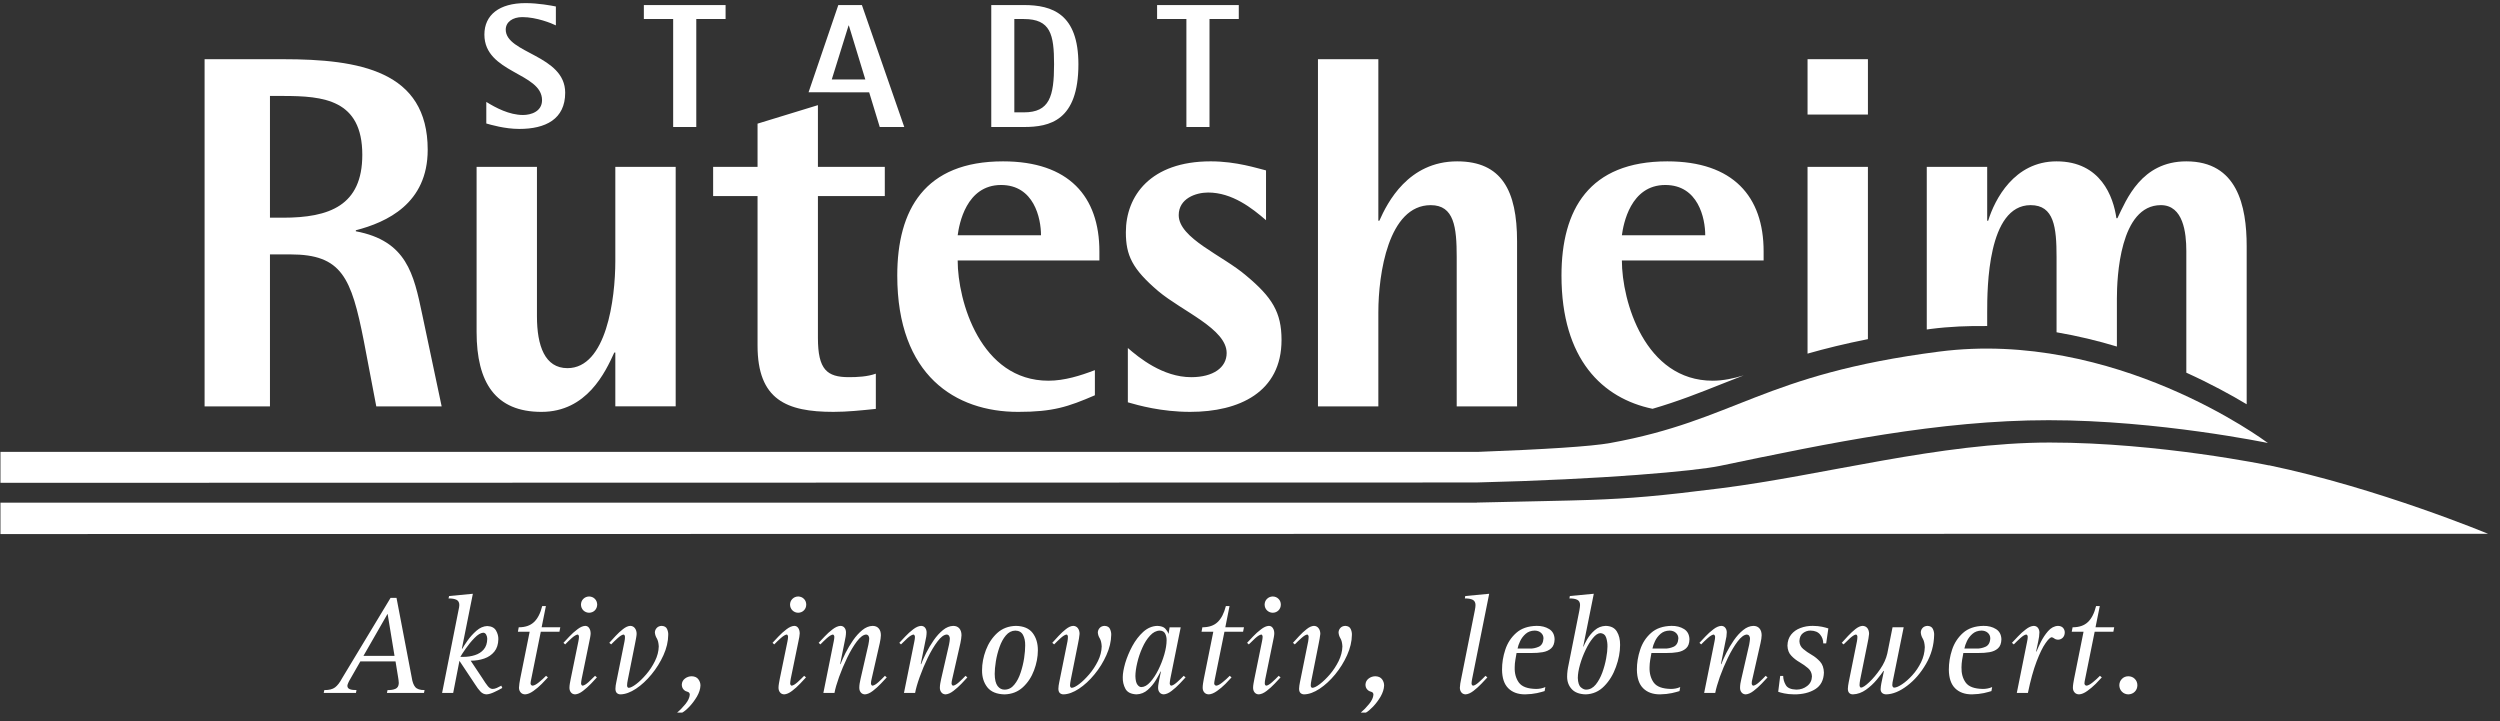
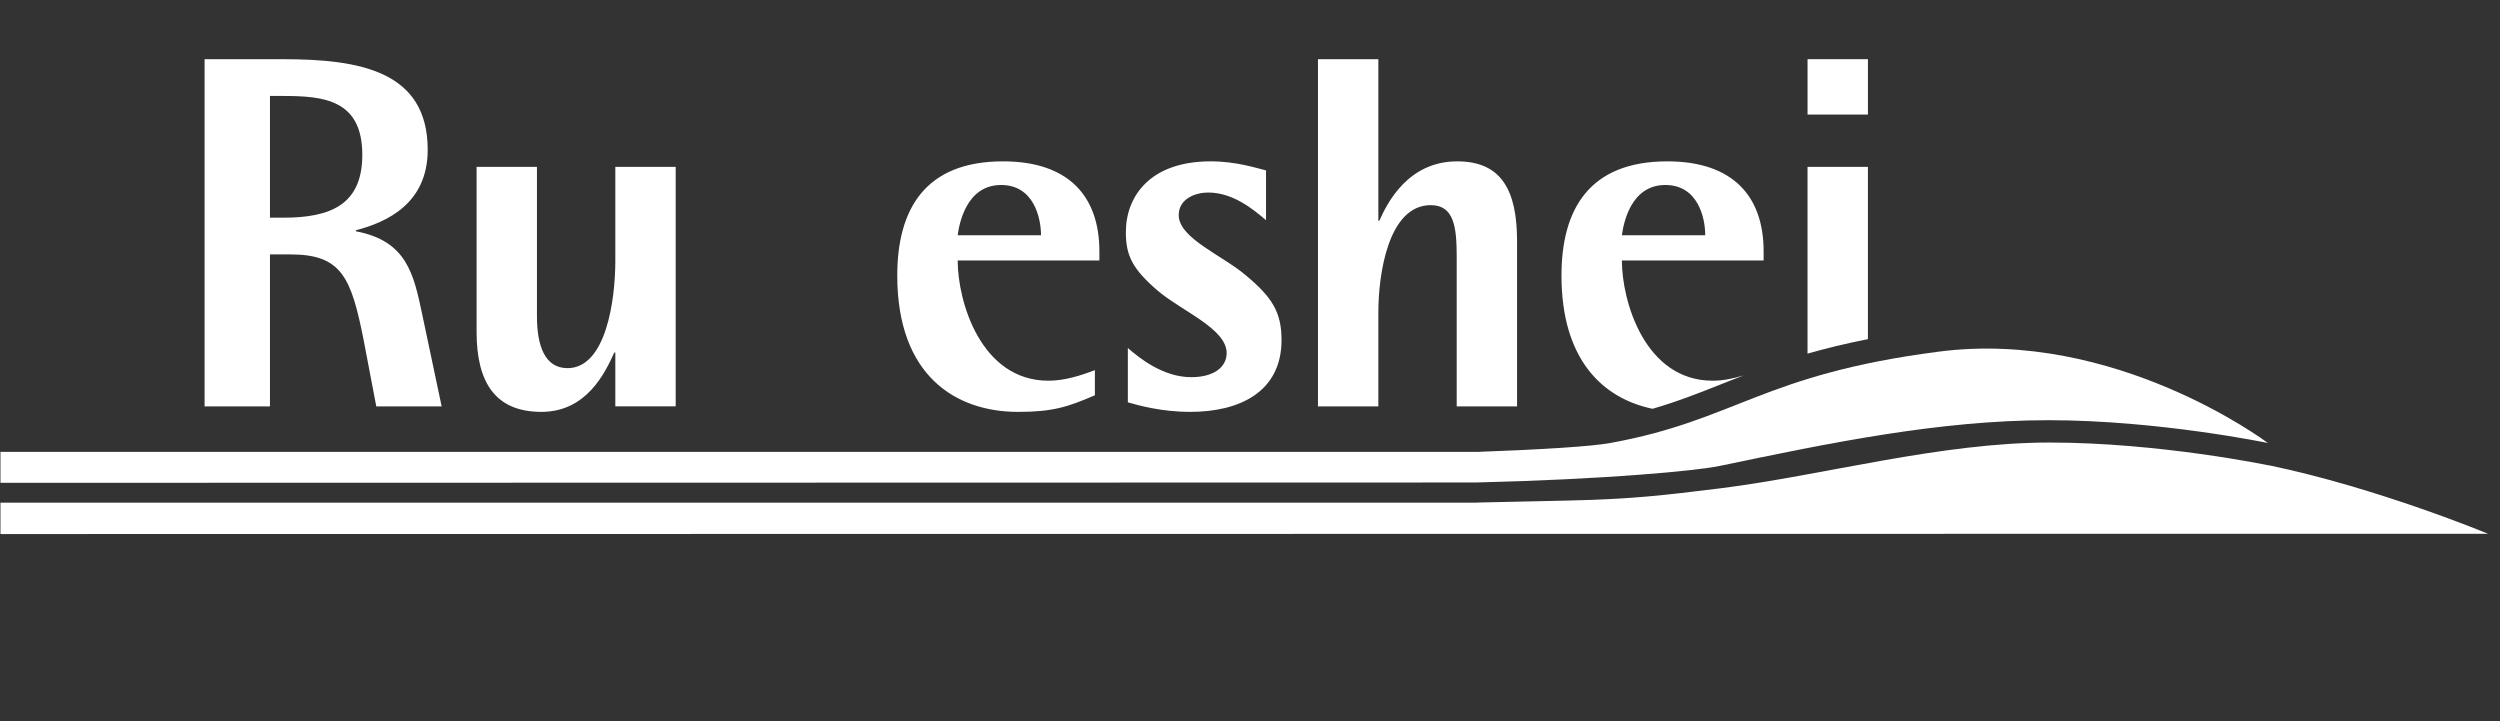
<svg xmlns="http://www.w3.org/2000/svg" width="201" height="58" viewBox="0 0 201 58">
  <rect x="0" y="0" width="201" height="58" fill="#333333" stroke="none" />
  <g fill="#ffffff" transform="translate(.037 .25)">
    <path d="M127.843 42.673 0 42.687 0 40.163 118.709 40.163 118.709 40.156C122.925 40.055 125.589 40.02 127.825 39.943 131.059 39.828 133.42 39.627 138.32 39.006 146.616 37.958 155.947 35.33 164.762 35.33 173.576 35.33 182.392 37.17 182.392 37.17 182.392 37.17 182.372 37.155 182.371 37.155 191.184 38.991 200 42.666 200 42.666L127.843 42.673ZM21.668 17.253 22.712 17.253C26.445 17.253 29.092 16.282 29.092 12.198 29.092 7.748 25.964 7.465 22.712 7.465L21.668 7.465 21.668 17.253ZM16.412 4.51 22.712 4.51C28.852 4.51 34.35 5.442 34.35 11.791 34.35 16.122 31.061 17.617 28.572 18.264L28.572 18.345C32.664 19.113 33.226 21.783 33.907 25.017L35.472 32.422 30.216 32.422 29.214 27.163C28.208 22.065 27.447 20.204 23.314 20.204L21.668 20.204 21.668 32.422 16.412 32.422 16.412 4.51ZM49.435 28.092 49.353 28.092C48.634 29.671 47.149 32.865 43.496 32.865 39.805 32.865 38.281 30.52 38.281 26.437L38.281 13.166 43.134 13.166 43.134 25.18C43.134 27.568 43.777 29.349 45.586 29.349 48.711 29.349 49.435 23.807 49.435 20.732L49.435 13.166 54.288 13.166 54.288 32.421 49.435 32.421 49.435 28.092ZM83.66 18.668C83.66 17.294 83.096 14.623 80.448 14.623 77.641 14.623 77.077 17.779 76.96 18.668L83.66 18.668ZM87.992 31.53C85.826 32.463 84.625 32.865 81.814 32.865 76.799 32.865 72.103 29.954 72.103 21.906 72.103 16.606 74.311 12.723 80.607 12.723 85.905 12.723 88.354 15.552 88.354 19.961L88.354 20.692 76.96 20.692C76.96 23.968 78.805 30.359 84.26 30.359 85.546 30.359 86.828 29.954 87.992 29.508L87.992 31.53ZM101.751 17.455C100.63 16.483 99.026 15.229 97.099 15.229 96.096 15.229 94.732 15.714 94.732 17.047 94.732 18.911 98.265 20.284 100.15 21.905 102.237 23.644 102.998 24.855 102.998 27.082 102.998 31.287 99.588 32.864 95.657 32.864 93.328 32.864 91.484 32.338 90.642 32.097L90.642 27.73C91.523 28.497 93.449 30.075 95.737 30.075 97.5 30.075 98.586 29.306 98.586 28.133 98.586 26.189 95.013 24.777 93.088 23.158 90.999 21.378 90.482 20.284 90.482 18.424 90.482 15.512 92.448 12.722 97.303 12.722 99.385 12.722 101.073 13.291 101.751 13.45L101.751 17.455ZM105.927 4.51 110.782 4.51 110.782 17.497 110.863 17.497C111.505 16.041 113.189 12.723 117.12 12.723 120.694 12.723 121.935 15.067 121.935 19.155L121.935 32.422 117.082 32.422 117.082 20.406C117.082 18.022 116.879 16.244 114.995 16.244 111.584 16.244 110.782 21.783 110.782 24.856L110.782 32.422 105.927 32.422 105.927 4.51ZM133.852 14.623C136.502 14.623 137.064 17.294 137.064 18.668L130.362 18.668C130.482 17.779 131.045 14.623 133.852 14.623M140.155 29.931C139.347 30.176 138.505 30.359 137.666 30.359 132.208 30.359 130.362 23.968 130.362 20.692L141.758 20.692 141.758 19.961C141.758 15.552 139.311 12.723 134.015 12.723 127.715 12.723 125.506 16.606 125.506 21.906 125.506 28.65 128.808 31.778 132.827 32.617 134.879 32.019 136.622 31.328 138.424 30.61 138.984 30.387 139.563 30.162 140.155 29.931M150.143 13.166 145.289 13.166 145.289 28.182C146.721 27.772 148.32 27.379 150.143 27.017L150.143 13.166Z" />
    <polygon points="145.29 8.96 150.144 8.96 150.144 4.509 145.29 4.509" />
-     <path d="M159.733 25.963 159.733 24.856C159.733 22.877 159.771 16.243 163.224 16.243 165.111 16.243 165.31 18.022 165.31 20.407L165.31 26.465C167.01 26.758 168.638 27.15 170.161 27.612L170.161 23.765C170.161 22.026 170.404 16.243 173.696 16.243 175.501 16.243 175.743 18.467 175.743 19.925L175.743 29.713C177.701 30.604 179.351 31.504 180.596 32.253L180.596 19.557C180.596 16.283 179.834 12.723 175.743 12.723 172.13 12.723 170.927 15.797 170.203 17.294L170.122 17.294C169.884 15.595 168.878 12.723 165.31 12.723 161.9 12.723 160.335 15.797 159.812 17.497L159.733 17.497 159.733 13.166 154.875 13.166 154.875 26.242C154.979 26.231 155.071 26.213 155.171 26.2 156.725 26 158.241 25.945 159.733 25.963M71.101 15.513 71.101 13.166 65.724 13.166 65.724 8.204 60.87 9.691 60.87 13.166 57.299 13.166 57.299 15.513 60.87 15.513 60.87 27.53C60.87 31.896 63.197 32.864 66.971 32.864 68.092 32.864 69.216 32.744 70.38 32.625L70.38 29.793C69.698 30.037 68.895 30.074 68.214 30.074 66.449 30.074 65.724 29.469 65.724 26.917L65.724 15.513 71.101 15.513ZM95.349 1.28 92.993 1.28 92.993.156 99.561.156 99.561 1.28 97.207 1.28 97.207 9.961 95.349 9.961 95.349 1.28ZM81.515 8.783 82.284 8.783C84.341 8.783 84.71 7.517 84.71 4.917 84.71 2.514 84.426 1.28 82.284 1.28L81.515 1.28 81.515 8.783ZM79.661.156 82.284.156C84.566.156 86.667.868 86.667 4.917 86.667 9.462 84.355 9.961 82.284 9.961L79.661 9.961 79.661.156ZM66.838 6.137 69.534 6.137 68.213 1.804 68.186 1.804 66.838 6.137ZM64.971 7.168 67.363.156 69.26.156 72.666 9.961 70.694 9.961 69.845 7.176 64.971 7.168ZM54.085 1.28 51.729 1.28 51.729.156 58.3.156 58.3 1.28 55.944 1.28 55.944 9.961 54.085 9.961 54.085 1.28ZM44.655 1.791C44.314 1.62 43.091 1.125 41.959 1.125 41.176 1.125 40.624 1.523 40.624 2.131 40.624 4.05 45.404 4.164 45.404 7.206 45.404 9.337 43.818 10.116 41.716 10.116 40.542 10.116 39.419 9.778 39.062 9.679L39.062 7.944C39.818 8.414 40.911 8.995 42.014 8.995 42.64 8.995 43.543 8.727 43.543 7.802 43.543 5.587 38.908 5.628 38.908 2.531 38.908.954 40.102 7.41418441e-16 42.214 7.41418441e-16 43.247 7.41418441e-16 44.287.199 44.655.271L44.655 1.791ZM31.113 49.119 31.13 49.119 31.682 52.48 29.186 52.48 31.113 49.119ZM25.991 55.461 28.581 55.461 28.625 55.232C28.397 55.236 28.216 55.212 28.087 55.16 27.959 55.108 27.895 55.021 27.892 54.888 27.895 54.833 27.912 54.757 27.959 54.66 27.997 54.563 28.057 54.452 28.134 54.327L28.936 52.925 31.763 52.925 31.969 54.187C31.981 54.267 31.992 54.35 32.006 54.43 32.018 54.511 32.026 54.588 32.026 54.671 32.018 54.906 31.927 55.059 31.754 55.133 31.582 55.206 31.368 55.238 31.121 55.232L31.073 55.461 34.052 55.461 34.098 55.232C33.737 55.236 33.491 55.153 33.35 54.99 33.215 54.831 33.118 54.576 33.069 54.234L31.843 47.821 31.363 47.821 27.468 54.279C27.289 54.619 27.099 54.865 26.903 55.015 26.708 55.164 26.419 55.237 26.037 55.232L25.991 55.461ZM36.975 52.562C37.052 52.42 37.199 52.199 37.41 51.895 37.623 51.591 37.856 51.303 38.115 51.04 38.368 50.776 38.603 50.636 38.816 50.619 38.927 50.625 39.005 50.682 39.057 50.786 39.111 50.887 39.138 50.997 39.138 51.115 39.131 51.473 39.037 51.754 38.853 51.968 38.671 52.182 38.433 52.332 38.143 52.423 37.854 52.517 37.548 52.562 37.226 52.562L36.975 52.562ZM35.508 55.461 36.399 55.461 36.902 52.881 38.154 54.764C38.307 55.008 38.453 55.205 38.591 55.349 38.728 55.496 38.893 55.572 39.08 55.577 39.255 55.568 39.459 55.509 39.693 55.399 39.928 55.291 40.146 55.178 40.348 55.061L40.269 54.878C40.14 54.95 40.016 55.01 39.902 55.061 39.79 55.112 39.679 55.14 39.573 55.14 39.439 55.141 39.314 55.07 39.191 54.925 39.071 54.782 38.922 54.562 38.737 54.267L37.807 52.871C38.197 52.871 38.557 52.814 38.893 52.697 39.23 52.582 39.501 52.395 39.708 52.141 39.915 51.889 40.023 51.551 40.03 51.137 40.035 50.907 39.975 50.677 39.845 50.449 39.716 50.221 39.481 50.1 39.138 50.083 38.834 50.096 38.541 50.221 38.268 50.462 37.993 50.704 37.755 50.968 37.555 51.251 37.354 51.54 37.208 51.761 37.125 51.917L37.099 51.895 37.981 47.489 36.07 47.671 36.024 47.866C36.295 47.861 36.506 47.897 36.659 47.97 36.813 48.046 36.891 48.186 36.893 48.392 36.893 48.446 36.887 48.506 36.874 48.58 36.863 48.649 36.848 48.734 36.823 48.833L35.508 55.461ZM43.865 54.085C43.694 54.259 43.507 54.433 43.297 54.602 43.089 54.774 42.919 54.864 42.789 54.877 42.737 54.873 42.693 54.854 42.662 54.816 42.634 54.776 42.618 54.737 42.618 54.692 42.621 54.643 42.624 54.588 42.637 54.524 42.652 54.46 42.662 54.397 42.676 54.336L43.443 50.539 44.943 50.539 45.01 50.184 43.51 50.184 43.853 48.478 43.556 48.478C43.414 49.054 43.193 49.484 42.896 49.764 42.598 50.047 42.19 50.184 41.669 50.184L41.602 50.539 42.548 50.539 41.784 54.336C41.761 54.46 41.736 54.582 41.722 54.704 41.703 54.832 41.693 54.942 41.689 55.048 41.693 55.197 41.736 55.32 41.823 55.419 41.906 55.52 42.027 55.572 42.183 55.577 42.386 55.568 42.608 55.475 42.847 55.305 43.087 55.137 43.31 54.945 43.519 54.735 43.732 54.521 43.893 54.349 44.015 54.212L43.865 54.085ZM47.325 49.015C47.512 49.01 47.668 48.947 47.789 48.825 47.91 48.703 47.971 48.548 47.978 48.36 47.971 48.17 47.91 48.017 47.789 47.897 47.668 47.774 47.512 47.713 47.325 47.706 47.143 47.713 46.992 47.774 46.865 47.897 46.742 48.017 46.679 48.17 46.672 48.36 46.679 48.548 46.742 48.703 46.865 48.825 46.992 48.947 47.143 49.01 47.325 49.015ZM47.805 54.085C47.645 54.249 47.47 54.419 47.279 54.594 47.082 54.769 46.927 54.862 46.808 54.877 46.769 54.873 46.739 54.854 46.715 54.815 46.694 54.775 46.681 54.737 46.681 54.691 46.681 54.643 46.688 54.588 46.697 54.524 46.707 54.461 46.715 54.396 46.728 54.336L47.349 51.309C47.371 51.2 47.394 51.087 47.417 50.967 47.439 50.846 47.448 50.751 47.45 50.677 47.448 50.505 47.411 50.365 47.334 50.25 47.264 50.134 47.154 50.073 47.015 50.07 46.82 50.079 46.61 50.173 46.383 50.35 46.153 50.521 45.94 50.713 45.737 50.929 45.539 51.14 45.377 51.311 45.264 51.434L45.403 51.561C45.559 51.398 45.735 51.227 45.931 51.051 46.126 50.879 46.286 50.781 46.411 50.766 46.439 50.773 46.465 50.793 46.484 50.83 46.501 50.868 46.511 50.908 46.512 50.953 46.512 51.002 46.509 51.056 46.499 51.121 46.49 51.185 46.477 51.248 46.467 51.309L45.848 54.336C45.824 54.461 45.802 54.583 45.779 54.704 45.758 54.832 45.747 54.942 45.746 55.049 45.747 55.197 45.786 55.319 45.866 55.419 45.949 55.52 46.058 55.572 46.202 55.577 46.398 55.565 46.61 55.473 46.835 55.298 47.064 55.123 47.279 54.931 47.48 54.719 47.68 54.506 47.84 54.336 47.953 54.211L47.805 54.085ZM51.01 51.549C51.036 51.412 51.067 51.259 51.098 51.091 51.129 50.922 51.147 50.797 51.148 50.713 51.147 50.528 51.101 50.378 51.01 50.258 50.921 50.138 50.796 50.073 50.632 50.07 50.454 50.079 50.264 50.166 50.056 50.328 49.847 50.49 49.647 50.677 49.454 50.884 49.259 51.099 49.093 51.28 48.95 51.433L49.1 51.56C49.259 51.397 49.434 51.227 49.629 51.051 49.822 50.879 49.976 50.782 50.093 50.767 50.129 50.772 50.157 50.793 50.18 50.829 50.2 50.869 50.21 50.909 50.21 50.952 50.21 51.001 50.208 51.056 50.203 51.121 50.196 51.185 50.189 51.248 50.175 51.309L49.512 54.603C49.495 54.695 49.478 54.783 49.463 54.874 49.451 54.964 49.444 55.048 49.444 55.13 49.445 55.289 49.487 55.403 49.563 55.472 49.64 55.542 49.739 55.577 49.856 55.577 50.244 55.567 50.657 55.414 51.098 55.123 51.537 54.832 51.953 54.446 52.344 53.971 52.737 53.496 53.055 52.98 53.307 52.424 53.556 51.869 53.684 51.327 53.689 50.793 53.697 50.635 53.664 50.48 53.596 50.324 53.527 50.166 53.384 50.082 53.163 50.07 52.997 50.075 52.864 50.13 52.766 50.235 52.667 50.342 52.616 50.466 52.615 50.606 52.63 50.772 52.682 50.931 52.772 51.076 52.859 51.227 52.913 51.44 52.927 51.722 52.917 52.114 52.817 52.508 52.622 52.9 52.43 53.289 52.197 53.645 51.918 53.97 51.643 54.292 51.375 54.552 51.117 54.748 50.858 54.943 50.657 55.045 50.519 55.051 50.475 55.048 50.437 55.031 50.414 54.994 50.392 54.962 50.38 54.912 50.38 54.855 50.38 54.797 50.387 54.727 50.395 54.653 50.408 54.578 50.422 54.499 50.437 54.418L51.01 51.549ZM54.814 57.044C54.972 56.96 55.165 56.8 55.391 56.564 55.616 56.324 55.819 56.054 55.997 55.753 56.174 55.446 56.27 55.152 56.28 54.864 56.28 54.678 56.222 54.511 56.108 54.36 55.995 54.209 55.819 54.13 55.583 54.121 55.372 54.121 55.188 54.186 55.031 54.307 54.871 54.43 54.788 54.592 54.779 54.797 54.784 54.948 54.825 55.069 54.905 55.166 54.987 55.262 55.079 55.322 55.18 55.347 55.269 55.375 55.33 55.403 55.365 55.437 55.4 55.475 55.416 55.527 55.422 55.598 55.404 55.837 55.289 56.089 55.073 56.355 54.854 56.624 54.632 56.853 54.401 57.044L54.814 57.044ZM64.136 49.015C64.32 49.01 64.476 48.947 64.597 48.825 64.72 48.703 64.782 48.548 64.785 48.36 64.782 48.17 64.72 48.017 64.597 47.897 64.476 47.774 64.32 47.713 64.136 47.706 63.951 47.713 63.801 47.774 63.676 47.897 63.552 48.017 63.487 48.17 63.482 48.36 63.487 48.548 63.552 48.703 63.676 48.825 63.801 48.947 63.951 49.01 64.136 49.015ZM64.616 54.085C64.456 54.249 64.282 54.419 64.089 54.594 63.893 54.769 63.736 54.862 63.617 54.877 63.58 54.873 63.55 54.854 63.526 54.815 63.505 54.775 63.492 54.737 63.492 54.691 63.492 54.643 63.498 54.588 63.508 54.524 63.515 54.461 63.526 54.396 63.536 54.336L64.158 51.309C64.181 51.2 64.204 51.087 64.226 50.967 64.246 50.846 64.258 50.751 64.26 50.677 64.258 50.505 64.221 50.365 64.147 50.25 64.072 50.134 63.964 50.073 63.826 50.07 63.633 50.079 63.417 50.173 63.19 50.35 62.966 50.521 62.751 50.713 62.547 50.929 62.346 51.14 62.188 51.311 62.074 51.434L62.211 51.561C62.368 51.398 62.545 51.227 62.742 51.051 62.938 50.879 63.095 50.781 63.219 50.766 63.249 50.773 63.272 50.793 63.292 50.83 63.312 50.868 63.321 50.908 63.323 50.953 63.323 51.002 63.317 51.056 63.309 51.121 63.299 51.185 63.286 51.248 63.277 51.309L62.655 54.336C62.632 54.461 62.609 54.583 62.589 54.704 62.565 54.832 62.557 54.942 62.555 55.049 62.557 55.197 62.596 55.319 62.677 55.419 62.757 55.52 62.868 55.572 63.014 55.577 63.207 55.565 63.417 55.473 63.646 55.298 63.875 55.123 64.089 54.931 64.29 54.719 64.49 54.506 64.648 54.336 64.765 54.211L64.616 54.085ZM66.162 55.461 67.055 55.461C67.116 55.124 67.24 54.696 67.424 54.18 67.609 53.667 67.827 53.149 68.077 52.63 68.329 52.109 68.59 51.671 68.854 51.321 69.124 50.967 69.369 50.782 69.597 50.767 69.68 50.772 69.739 50.805 69.786 50.868 69.827 50.93 69.849 51.005 69.849 51.104 69.849 51.152 69.842 51.22 69.827 51.313 69.815 51.403 69.8 51.493 69.781 51.585L69.151 54.336C69.12 54.46 69.097 54.583 69.078 54.705 69.058 54.832 69.05 54.943 69.05 55.049 69.051 55.197 69.088 55.32 69.17 55.419 69.25 55.52 69.362 55.572 69.506 55.578 69.7 55.565 69.913 55.473 70.141 55.297 70.367 55.124 70.581 54.931 70.781 54.72 70.985 54.505 71.14 54.336 71.256 54.212L71.11 54.085C70.955 54.249 70.781 54.419 70.588 54.595 70.394 54.769 70.236 54.862 70.113 54.878 70.076 54.875 70.049 54.856 70.023 54.816 69.998 54.776 69.989 54.737 69.986 54.693 69.986 54.644 69.99 54.588 70.002 54.525 70.011 54.46 70.023 54.396 70.041 54.336L70.697 51.456C70.72 51.349 70.741 51.235 70.76 51.112 70.775 50.99 70.786 50.896 70.786 50.825 70.786 50.589 70.728 50.404 70.61 50.273 70.494 50.138 70.332 50.073 70.122 50.071 69.837 50.08 69.559 50.191 69.293 50.409 69.026 50.626 68.78 50.899 68.55 51.229 68.322 51.561 68.121 51.895 67.946 52.242 67.776 52.589 67.636 52.893 67.537 53.156L67.511 53.133 67.879 51.309C67.907 51.183 67.934 51.063 67.951 50.937 67.971 50.81 67.98 50.697 67.98 50.595 67.98 50.45 67.943 50.329 67.865 50.227 67.789 50.126 67.681 50.073 67.537 50.071 67.341 50.08 67.13 50.173 66.899 50.35 66.675 50.521 66.459 50.714 66.259 50.93 66.057 51.14 65.902 51.309 65.783 51.434L65.922 51.561C66.078 51.398 66.257 51.228 66.45 51.052 66.648 50.879 66.806 50.782 66.93 50.767 66.96 50.772 66.983 50.793 67.01 50.83 67.031 50.87 67.044 50.909 67.044 50.953 67.044 51.002 67.04 51.058 67.03 51.122 67.02 51.186 67.01 51.248 66.997 51.309L66.162 55.461ZM72.642 55.461 73.538 55.461C73.6 55.124 73.721 54.696 73.906 54.18 74.09 53.667 74.306 53.149 74.558 52.63 74.811 52.109 75.072 51.671 75.339 51.321 75.604 50.967 75.85 50.782 76.079 50.767 76.16 50.772 76.222 50.805 76.266 50.868 76.307 50.93 76.331 51.005 76.331 51.104 76.331 51.152 76.322 51.22 76.311 51.313 76.296 51.403 76.28 51.493 76.264 51.585L75.632 54.336C75.604 54.46 75.578 54.583 75.559 54.705 75.539 54.832 75.528 54.943 75.528 55.049 75.528 55.197 75.572 55.32 75.652 55.419 75.731 55.52 75.843 55.572 75.987 55.578 76.183 55.565 76.393 55.473 76.621 55.297 76.849 55.124 77.062 54.931 77.266 54.72 77.463 54.505 77.623 54.336 77.739 54.212L77.591 54.085C77.436 54.249 77.266 54.419 77.07 54.595 76.875 54.769 76.717 54.862 76.592 54.878 76.556 54.875 76.531 54.856 76.504 54.816 76.483 54.776 76.467 54.737 76.467 54.693 76.467 54.644 76.474 54.588 76.483 54.525 76.491 54.46 76.506 54.396 76.524 54.336L77.179 51.456C77.204 51.349 77.22 51.235 77.24 51.112 77.257 50.99 77.268 50.896 77.268 50.825 77.268 50.589 77.205 50.404 77.092 50.273 76.975 50.138 76.814 50.073 76.605 50.071 76.319 50.08 76.042 50.191 75.775 50.409 75.509 50.626 75.26 50.899 75.033 51.229 74.803 51.561 74.603 51.895 74.429 52.242 74.259 52.589 74.118 52.893 74.018 53.156L73.992 53.133 74.359 51.309C74.389 51.183 74.412 51.063 74.434 50.937 74.451 50.81 74.462 50.697 74.462 50.595 74.462 50.45 74.42 50.329 74.348 50.227 74.269 50.126 74.16 50.073 74.018 50.071 73.822 50.08 73.61 50.173 73.38 50.35 73.155 50.521 72.943 50.714 72.741 50.93 72.541 51.14 72.382 51.309 72.267 51.434L72.402 51.561C72.562 51.398 72.737 51.228 72.93 51.052 73.127 50.879 73.287 50.782 73.411 50.767 73.44 50.772 73.469 50.793 73.489 50.83 73.512 50.87 73.524 50.909 73.524 50.953 73.524 51.002 73.52 51.058 73.512 51.122 73.504 51.186 73.491 51.248 73.48 51.309L72.642 55.461ZM79.937 53.934C79.937 53.653 79.968 53.315 80.029 52.927 80.09 52.538 80.19 52.154 80.323 51.777 80.454 51.402 80.623 51.088 80.835 50.839 81.047 50.587 81.3 50.457 81.596 50.45 81.887 50.456 82.091 50.573 82.212 50.796 82.333 51.021 82.393 51.302 82.388 51.644 82.391 51.92 82.36 52.258 82.305 52.654 82.245 53.048 82.152 53.437 82.023 53.824 81.898 54.212 81.729 54.536 81.515 54.795 81.308 55.055 81.053 55.189 80.751 55.197 80.515 55.206 80.323 55.105 80.17 54.908 80.021 54.71 79.941 54.385 79.937 53.934M80.729 55.578C81.313 55.564 81.802 55.371 82.202 55.004 82.598 54.638 82.898 54.187 83.099 53.646 83.301 53.11 83.406 52.575 83.408 52.041 83.411 51.48 83.271 51.014 82.988 50.642 82.707 50.275 82.26 50.083 81.643 50.071 81.044 50.085 80.54 50.279 80.137 50.647 79.734 51.021 79.433 51.476 79.227 52.019 79.022 52.564 78.92 53.104 78.92 53.637 78.913 54.18 79.056 54.636 79.342 55.004 79.63 55.368 80.09 55.564 80.729 55.578M86.625 51.549C86.652 51.412 86.679 51.259 86.712 51.091 86.74 50.922 86.757 50.797 86.76 50.713 86.76 50.528 86.713 50.378 86.625 50.258 86.536 50.138 86.406 50.073 86.247 50.07 86.067 50.079 85.876 50.166 85.668 50.328 85.462 50.49 85.26 50.677 85.069 50.884 84.872 51.099 84.707 51.28 84.565 51.433L84.716 51.56C84.872 51.397 85.05 51.227 85.241 51.051 85.436 50.879 85.591 50.782 85.711 50.767 85.744 50.772 85.773 50.793 85.792 50.829 85.815 50.869 85.823 50.909 85.823 50.952 85.823 51.001 85.821 51.056 85.815 51.121 85.81 51.185 85.801 51.248 85.79 51.309L85.125 54.603C85.108 54.695 85.091 54.783 85.077 54.874 85.066 54.964 85.057 55.048 85.057 55.13 85.059 55.289 85.099 55.403 85.177 55.472 85.254 55.542 85.352 55.577 85.47 55.577 85.858 55.567 86.27 55.414 86.712 55.123 87.152 54.832 87.568 54.446 87.958 53.971 88.351 53.496 88.67 52.98 88.917 52.424 89.169 51.869 89.296 51.327 89.306 50.793 89.312 50.635 89.278 50.48 89.208 50.324 89.138 50.166 88.994 50.082 88.776 50.07 88.61 50.075 88.477 50.13 88.38 50.235 88.281 50.342 88.232 50.466 88.228 50.606 88.24 50.772 88.294 50.931 88.384 51.076 88.474 51.227 88.525 51.44 88.539 51.722 88.529 52.114 88.43 52.508 88.237 52.9 88.043 53.289 87.81 53.645 87.533 53.97 87.254 54.292 86.99 54.552 86.732 54.748 86.473 54.943 86.272 55.045 86.132 55.051 86.085 55.048 86.051 55.031 86.031 54.994 86.005 54.962 85.992 54.912 85.992 54.855 85.995 54.797 86 54.727 86.011 54.653 86.022 54.578 86.033 54.499 86.051 54.418L86.625 51.549ZM93.176 54.336C93.149 54.46 93.129 54.583 93.109 54.704 93.085 54.832 93.074 54.942 93.074 55.052 93.074 55.197 93.113 55.32 93.193 55.419 93.272 55.52 93.386 55.571 93.528 55.577 93.725 55.564 93.939 55.473 94.163 55.298 94.392 55.124 94.607 54.93 94.808 54.719 95.007 54.506 95.165 54.336 95.283 54.212L95.133 54.085C94.974 54.249 94.799 54.419 94.603 54.594 94.407 54.769 94.253 54.861 94.136 54.877 94.095 54.874 94.064 54.854 94.042 54.815 94.022 54.775 94.009 54.737 94.009 54.692 94.009 54.644 94.015 54.588 94.025 54.524 94.035 54.46 94.045 54.396 94.054 54.336L94.892 50.185 94 50.185 93.917 50.689 93.895 50.689C93.858 50.558 93.775 50.426 93.649 50.289 93.523 50.154 93.312 50.083 93.014 50.071 92.599 50.083 92.22 50.245 91.878 50.552 91.539 50.862 91.247 51.243 90.999 51.699 90.754 52.155 90.567 52.61 90.431 53.061 90.302 53.515 90.235 53.888 90.233 54.186 90.222 54.532 90.293 54.844 90.446 55.129 90.596 55.41 90.896 55.557 91.34 55.577 91.687 55.564 91.987 55.441 92.245 55.212 92.506 54.979 92.723 54.72 92.894 54.432 93.068 54.143 93.193 53.911 93.278 53.73L93.3 53.753 93.176 54.336ZM91.248 54.107C91.252 53.798 91.301 53.442 91.399 53.032 91.493 52.625 91.629 52.224 91.806 51.832 91.98 51.438 92.186 51.112 92.426 50.854 92.663 50.592 92.924 50.457 93.21 50.45 93.425 50.457 93.566 50.542 93.649 50.704 93.727 50.868 93.762 51.038 93.758 51.227 93.757 51.561 93.695 51.942 93.575 52.362 93.452 52.787 93.293 53.198 93.094 53.598 92.896 53.996 92.679 54.327 92.447 54.584 92.211 54.848 91.974 54.983 91.743 54.99 91.625 54.998 91.51 54.934 91.413 54.799 91.31 54.665 91.258 54.437 91.248 54.107ZM98.832 54.085C98.661 54.259 98.474 54.433 98.262 54.602 98.055 54.774 97.884 54.864 97.755 54.877 97.701 54.873 97.661 54.854 97.629 54.816 97.599 54.776 97.584 54.737 97.584 54.692 97.584 54.643 97.591 54.588 97.603 54.524 97.616 54.46 97.629 54.397 97.639 54.336L98.409 50.539 99.907 50.539 99.978 50.184 98.478 50.184 98.818 48.478 98.523 48.478C98.377 49.054 98.158 49.484 97.86 49.764 97.566 50.047 97.154 50.184 96.634 50.184L96.567 50.539 97.513 50.539 96.749 54.336C96.724 54.46 96.702 54.582 96.686 54.704 96.667 54.832 96.658 54.942 96.658 55.048 96.658 55.197 96.702 55.32 96.786 55.419 96.873 55.52 96.993 55.572 97.149 55.577 97.351 55.568 97.572 55.475 97.812 55.305 98.053 55.137 98.276 54.945 98.487 54.735 98.696 54.521 98.86 54.349 98.98 54.212L98.832 54.085ZM102.293 49.015C102.48 49.01 102.631 48.947 102.754 48.825 102.876 48.703 102.939 48.548 102.942 48.36 102.939 48.17 102.876 48.017 102.754 47.897 102.631 47.774 102.48 47.713 102.293 47.706 102.107 47.713 101.957 47.774 101.832 47.897 101.706 48.017 101.645 48.17 101.638 48.36 101.645 48.548 101.706 48.703 101.832 48.825 101.957 48.947 102.107 49.01 102.293 49.015ZM102.769 54.085C102.615 54.249 102.435 54.419 102.243 54.594 102.047 54.769 101.893 54.862 101.774 54.877 101.734 54.873 101.703 54.854 101.68 54.815 101.66 54.775 101.651 54.737 101.651 54.691 101.651 54.643 101.653 54.588 101.661 54.524 101.671 54.461 101.685 54.396 101.693 54.336L102.313 51.309C102.337 51.2 102.359 51.087 102.382 50.967 102.403 50.846 102.415 50.751 102.415 50.677 102.415 50.505 102.378 50.365 102.3 50.25 102.227 50.134 102.12 50.073 101.982 50.07 101.786 50.079 101.573 50.173 101.348 50.35 101.119 50.521 100.905 50.713 100.703 50.929 100.507 51.14 100.347 51.311 100.228 51.434L100.367 51.561C100.527 51.398 100.703 51.227 100.897 51.051 101.093 50.879 101.251 50.781 101.376 50.766 101.407 50.773 101.429 50.793 101.449 50.83 101.467 50.868 101.478 50.908 101.478 50.953 101.478 51.002 101.475 51.056 101.463 51.121 101.455 51.185 101.446 51.248 101.43 51.309L100.814 54.336C100.789 54.461 100.766 54.583 100.746 54.704 100.722 54.832 100.713 54.942 100.711 55.049 100.713 55.197 100.752 55.319 100.831 55.419 100.913 55.52 101.025 55.572 101.167 55.577 101.365 55.565 101.575 55.473 101.803 55.298 102.03 55.123 102.243 54.931 102.444 54.719 102.647 54.506 102.805 54.336 102.92 54.211L102.769 54.085ZM105.976 51.549C106.002 51.412 106.032 51.259 106.063 51.091 106.094 50.922 106.111 50.797 106.117 50.713 106.114 50.528 106.068 50.378 105.976 50.258 105.887 50.138 105.759 50.073 105.602 50.07 105.421 50.079 105.226 50.166 105.023 50.328 104.816 50.49 104.614 50.677 104.421 50.884 104.225 51.099 104.059 51.28 103.916 51.433L104.065 51.56C104.223 51.397 104.401 51.227 104.596 51.051 104.789 50.879 104.942 50.782 105.061 50.767 105.097 50.772 105.124 50.793 105.145 50.829 105.167 50.869 105.176 50.909 105.178 50.952 105.178 51.001 105.175 51.056 105.167 51.121 105.161 51.185 105.154 51.248 105.143 51.309L104.478 54.603C104.458 54.695 104.447 54.783 104.431 54.874 104.416 54.964 104.409 55.048 104.409 55.13 104.411 55.289 104.452 55.403 104.527 55.472 104.609 55.542 104.703 55.577 104.82 55.577 105.212 55.567 105.624 55.414 106.063 55.123 106.502 54.832 106.918 54.446 107.311 53.971 107.701 53.496 108.022 52.98 108.271 52.424 108.518 51.869 108.65 51.327 108.656 50.793 108.661 50.635 108.632 50.48 108.56 50.324 108.49 50.166 108.347 50.082 108.13 50.07 107.964 50.075 107.83 50.13 107.732 50.235 107.635 50.342 107.584 50.466 107.583 50.606 107.595 50.772 107.646 50.931 107.735 51.076 107.826 51.227 107.877 51.44 107.892 51.722 107.883 52.114 107.779 52.508 107.59 52.9 107.397 53.289 107.162 53.645 106.887 53.97 106.609 54.292 106.338 54.552 106.082 54.748 105.825 54.943 105.624 55.045 105.482 55.051 105.439 55.048 105.405 55.031 105.381 54.994 105.359 54.962 105.347 54.912 105.347 54.855 105.347 54.797 105.354 54.727 105.363 54.653 105.372 54.578 105.387 54.499 105.405 54.418L105.976 51.549ZM109.783 57.044C109.94 56.96 110.128 56.8 110.357 56.564 110.586 56.324 110.787 56.054 110.965 55.753 111.139 55.446 111.234 55.152 111.246 54.864 111.246 54.678 111.188 54.511 111.079 54.36 110.963 54.209 110.787 54.13 110.546 54.121 110.338 54.121 110.154 54.186 109.999 54.307 109.839 54.43 109.756 54.592 109.747 54.797 109.749 54.948 109.791 55.069 109.873 55.166 109.954 55.262 110.044 55.322 110.145 55.347 110.235 55.375 110.297 55.403 110.332 55.437 110.364 55.475 110.384 55.527 110.387 55.598 110.371 55.837 110.254 56.089 110.037 56.355 109.817 56.624 109.596 56.853 109.368 57.044L109.783 57.044ZM119.396 54.085C119.241 54.249 119.065 54.419 118.869 54.595 118.675 54.769 118.521 54.862 118.403 54.877 118.361 54.873 118.332 54.854 118.309 54.816 118.287 54.776 118.275 54.737 118.275 54.692 118.275 54.643 118.28 54.588 118.29 54.524 118.298 54.46 118.309 54.397 118.322 54.336L119.694 47.489 117.77 47.671 117.738 47.866C118.002 47.861 118.213 47.897 118.363 47.97 118.513 48.047 118.592 48.186 118.594 48.392 118.594 48.446 118.592 48.506 118.58 48.577 118.572 48.649 118.557 48.734 118.538 48.829L117.44 54.336C117.417 54.46 117.394 54.582 117.37 54.704 117.35 54.832 117.339 54.942 117.336 55.048 117.338 55.197 117.381 55.32 117.458 55.419 117.54 55.52 117.651 55.572 117.795 55.577 117.992 55.565 118.201 55.473 118.43 55.298 118.657 55.123 118.871 54.931 119.072 54.719 119.273 54.506 119.43 54.336 119.548 54.212L119.396 54.085ZM121.975 51.894C122.009 51.717 122.076 51.519 122.183 51.294 122.291 51.069 122.438 50.875 122.629 50.709 122.82 50.542 123.058 50.455 123.349 50.449 123.559 50.451 123.729 50.512 123.86 50.629 123.991 50.744 124.058 50.891 124.059 51.069 124.041 51.413 123.917 51.64 123.676 51.749 123.437 51.853 123.194 51.905 122.951 51.894L121.975 51.894ZM124.209 54.989C124.089 55.045 123.964 55.079 123.841 55.104 123.716 55.129 123.589 55.141 123.465 55.14 122.777 55.129 122.321 54.96 122.079 54.626 121.842 54.296 121.729 53.886 121.745 53.399 121.745 53.202 121.764 53.007 121.796 52.818 121.824 52.629 121.857 52.439 121.894 52.25L123.133 52.25C123.428 52.254 123.713 52.233 123.991 52.186 124.265 52.14 124.492 52.041 124.672 51.881 124.851 51.723 124.944 51.48 124.953 51.148 124.941 50.772 124.795 50.497 124.514 50.325 124.235 50.152 123.901 50.066 123.51 50.07 122.823 50.084 122.275 50.272 121.867 50.636 121.458 50.999 121.164 51.446 120.988 51.986 120.81 52.521 120.725 53.059 120.727 53.592 120.733 54.261 120.901 54.76 121.229 55.086 121.558 55.414 122.01 55.577 122.584 55.577 122.948 55.568 123.266 55.534 123.538 55.475 123.813 55.411 124.017 55.358 124.151 55.313L124.209 54.989ZM126.819 54.259C126.822 53.945 126.882 53.589 126.997 53.185 127.112 52.781 127.26 52.391 127.446 52.004 127.627 51.617 127.824 51.301 128.032 51.05 128.239 50.795 128.438 50.663 128.63 50.654 128.878 50.672 129.037 50.804 129.107 51.038 129.179 51.275 129.209 51.512 129.203 51.741 129.203 51.987 129.168 52.302 129.098 52.682 129.03 53.059 128.928 53.441 128.789 53.823 128.647 54.208 128.471 54.528 128.261 54.789 128.045 55.052 127.794 55.188 127.505 55.196 127.368 55.205 127.222 55.144 127.067 55.012 126.914 54.88 126.834 54.629 126.819 54.259ZM128.104 47.488 126.178 47.67 126.145 47.865C126.409 47.86 126.618 47.896 126.77 47.97 126.921 48.046 127 48.185 127 48.392 127 48.446 126.997 48.506 126.984 48.577 126.973 48.649 126.961 48.734 126.944 48.833L126.075 53.202C126.042 53.357 126.011 53.514 125.991 53.674 125.972 53.832 125.96 53.989 125.96 54.154 125.96 54.56 126.086 54.895 126.338 55.163 126.587 55.428 126.961 55.566 127.46 55.577 128.038 55.557 128.536 55.335 128.943 54.914 129.358 54.493 129.672 53.975 129.886 53.37 130.106 52.763 130.218 52.178 130.219 51.606 130.223 51.175 130.138 50.816 129.958 50.524 129.781 50.23 129.481 50.082 129.065 50.07 128.724 50.082 128.428 50.198 128.179 50.419 127.931 50.635 127.733 50.876 127.578 51.136 127.428 51.398 127.326 51.598 127.276 51.741L127.254 51.722 128.104 47.488ZM132.82 51.894C132.852 51.717 132.918 51.519 133.027 51.294 133.134 51.069 133.281 50.875 133.473 50.709 133.665 50.542 133.904 50.455 134.194 50.449 134.403 50.451 134.573 50.512 134.703 50.629 134.832 50.744 134.899 50.891 134.904 51.069 134.886 51.413 134.758 51.64 134.52 51.749 134.282 51.853 134.041 51.905 133.793 51.894L132.82 51.894ZM135.052 54.989C134.932 55.045 134.809 55.079 134.686 55.104 134.556 55.129 134.434 55.141 134.306 55.14 133.625 55.129 133.163 54.96 132.921 54.626 132.686 54.296 132.572 53.886 132.587 53.399 132.587 53.202 132.61 53.007 132.638 52.818 132.668 52.629 132.702 52.439 132.738 52.25L133.973 52.25C134.274 52.254 134.556 52.233 134.836 52.186 135.112 52.14 135.336 52.041 135.519 51.881 135.698 51.723 135.789 51.48 135.795 51.148 135.783 50.772 135.637 50.497 135.359 50.325 135.079 50.152 134.746 50.066 134.354 50.07 133.667 50.084 133.118 50.272 132.711 50.636 132.301 50.999 132.009 51.446 131.833 51.986 131.655 52.521 131.566 53.059 131.569 53.592 131.578 54.261 131.742 54.76 132.073 55.086 132.402 55.414 132.854 55.577 133.428 55.577 133.793 55.568 134.11 55.534 134.382 55.475 134.655 55.411 134.862 55.358 134.996 55.313L135.052 54.989ZM136.977 55.461 137.868 55.461C137.932 55.124 138.055 54.696 138.235 54.18 138.419 53.667 138.639 53.149 138.889 52.63 139.144 52.109 139.403 51.671 139.667 51.321 139.937 50.967 140.182 50.782 140.413 50.767 140.491 50.772 140.556 50.805 140.598 50.868 140.641 50.93 140.664 51.005 140.664 51.104 140.661 51.152 140.654 51.22 140.641 51.313 140.629 51.403 140.615 51.493 140.597 51.585L139.966 54.336C139.937 54.46 139.912 54.583 139.891 54.705 139.873 54.832 139.863 54.943 139.863 55.049 139.863 55.197 139.902 55.32 139.983 55.419 140.063 55.52 140.174 55.572 140.317 55.578 140.514 55.565 140.726 55.473 140.953 55.297 141.182 55.124 141.396 54.931 141.597 54.72 141.797 54.505 141.954 54.336 142.073 54.212L141.922 54.085C141.771 54.249 141.597 54.419 141.403 54.595 141.21 54.769 141.049 54.862 140.926 54.878 140.891 54.875 140.861 54.856 140.838 54.816 140.813 54.776 140.801 54.737 140.801 54.693 140.801 54.644 140.805 54.588 140.813 54.525 140.826 54.46 140.839 54.396 140.856 54.336L141.509 51.456C141.533 51.349 141.557 51.235 141.574 51.112 141.59 50.99 141.6 50.896 141.6 50.825 141.598 50.589 141.54 50.404 141.421 50.273 141.306 50.138 141.145 50.073 140.937 50.071 140.648 50.08 140.376 50.191 140.109 50.409 139.838 50.626 139.594 50.899 139.365 51.229 139.137 51.561 138.936 51.895 138.762 52.242 138.59 52.589 138.451 52.893 138.352 53.156L138.327 53.133 138.692 51.309C138.721 51.183 138.746 51.063 138.768 50.937 138.783 50.81 138.795 50.697 138.795 50.595 138.795 50.45 138.757 50.329 138.679 50.227 138.604 50.126 138.494 50.073 138.352 50.071 138.156 50.08 137.942 50.173 137.714 50.35 137.489 50.521 137.274 50.714 137.072 50.93 136.869 51.14 136.715 51.309 136.598 51.434L136.736 51.561C136.893 51.398 137.069 51.228 137.266 51.052 137.462 50.879 137.621 50.782 137.741 50.767 137.774 50.772 137.798 50.793 137.82 50.83 137.847 50.87 137.858 50.909 137.858 50.953 137.858 51.002 137.854 51.058 137.845 51.122 137.835 51.186 137.824 51.248 137.812 51.309L136.977 55.461ZM146.788 51.479 146.962 50.275C146.835 50.23 146.667 50.189 146.456 50.142 146.247 50.096 145.994 50.073 145.703 50.07 145.349 50.068 145.02 50.125 144.712 50.244 144.408 50.358 144.159 50.535 143.969 50.772 143.782 51.005 143.681 51.303 143.674 51.663 143.687 51.999 143.787 52.27 143.985 52.47 144.175 52.675 144.404 52.852 144.66 52.998 144.917 53.148 145.14 53.308 145.337 53.477 145.532 53.645 145.633 53.866 145.644 54.13 145.633 54.463 145.504 54.72 145.256 54.907 145.01 55.098 144.723 55.194 144.394 55.196 143.957 55.183 143.668 55.06 143.539 54.826 143.404 54.599 143.335 54.352 143.33 54.095L143.09 54.095 142.931 55.368C143.034 55.41 143.192 55.451 143.404 55.497 143.615 55.545 143.886 55.571 144.215 55.577 144.888 55.58 145.454 55.442 145.904 55.163 146.353 54.883 146.587 54.438 146.606 53.823 146.593 53.457 146.496 53.164 146.297 52.945 146.102 52.732 145.88 52.547 145.622 52.399 145.363 52.251 145.14 52.095 144.944 51.929 144.748 51.768 144.647 51.556 144.635 51.298 144.647 51.005 144.743 50.79 144.922 50.654 145.104 50.516 145.309 50.445 145.531 50.449 145.88 50.457 146.136 50.563 146.3 50.767 146.469 50.968 146.552 51.205 146.552 51.479L146.788 51.479ZM151.224 54.683C151.209 54.763 151.198 54.844 151.184 54.927 151.171 55.01 151.165 55.088 151.165 55.163 151.165 55.291 151.207 55.391 151.287 55.465 151.367 55.537 151.477 55.575 151.622 55.577 152.153 55.562 152.714 55.331 153.3 54.883 153.892 54.437 154.395 53.852 154.813 53.13 155.232 52.408 155.452 51.63 155.469 50.792 155.475 50.636 155.442 50.481 155.37 50.326 155.299 50.166 155.157 50.083 154.942 50.07 154.772 50.076 154.637 50.131 154.539 50.236 154.442 50.342 154.396 50.467 154.395 50.608 154.408 50.779 154.46 50.942 154.555 51.098 154.65 51.254 154.701 51.481 154.717 51.777 154.705 52.203 154.606 52.61 154.416 52.998 154.225 53.386 153.991 53.737 153.71 54.042 153.433 54.346 153.158 54.588 152.892 54.764 152.625 54.942 152.414 55.034 152.25 55.035 152.208 55.035 152.174 55.014 152.147 54.973 152.119 54.931 152.103 54.883 152.103 54.832 152.103 54.763 152.112 54.69 152.123 54.61 152.138 54.532 152.153 54.452 152.172 54.373L153.019 50.184 152.123 50.184 151.701 52.295C151.605 52.714 151.418 53.13 151.132 53.547 150.843 53.965 150.552 54.313 150.249 54.599 149.951 54.88 149.729 55.027 149.594 55.035 149.56 55.035 149.53 55.016 149.507 54.978 149.483 54.94 149.47 54.889 149.47 54.832 149.47 54.774 149.474 54.71 149.483 54.637 149.494 54.565 149.504 54.494 149.516 54.419L150.096 51.549C150.124 51.413 150.152 51.265 150.184 51.103 150.213 50.935 150.232 50.806 150.237 50.713 150.236 50.529 150.192 50.38 150.105 50.259 150.011 50.138 149.882 50.073 149.709 50.07 149.537 50.079 149.344 50.166 149.139 50.328 148.936 50.49 148.735 50.677 148.542 50.885 148.348 51.098 148.18 51.279 148.039 51.434L148.187 51.561C148.345 51.398 148.524 51.227 148.715 51.051 148.912 50.879 149.063 50.781 149.182 50.767 149.218 50.772 149.245 50.792 149.267 50.83 149.287 50.868 149.298 50.908 149.298 50.953 149.298 51.002 149.296 51.058 149.288 51.123 149.286 51.192 149.274 51.254 149.262 51.308L148.599 54.602C148.581 54.695 148.568 54.783 148.553 54.873 148.54 54.964 148.531 55.048 148.531 55.129 148.531 55.29 148.574 55.403 148.648 55.472 148.72 55.542 148.819 55.577 148.943 55.577 149.315 55.562 149.666 55.434 149.993 55.2 150.321 54.964 150.606 54.697 150.851 54.405 151.095 54.11 151.28 53.869 151.403 53.684L151.429 53.705 151.224 54.683ZM157.899 51.894C157.931 51.717 158 51.519 158.105 51.294 158.211 51.069 158.36 50.875 158.552 50.709 158.743 50.542 158.985 50.455 159.275 50.449 159.48 50.451 159.653 50.512 159.783 50.629 159.912 50.744 159.979 50.891 159.982 51.069 159.966 51.413 159.838 51.64 159.598 51.749 159.362 51.853 159.12 51.905 158.871 51.894L157.899 51.894ZM160.132 54.989C160.013 55.045 159.888 55.079 159.765 55.104 159.637 55.129 159.513 55.141 159.388 55.14 158.704 55.129 158.242 54.96 158.003 54.626 157.765 54.296 157.654 53.886 157.667 53.399 157.67 53.202 157.685 53.007 157.715 52.818 157.744 52.629 157.779 52.439 157.817 52.25L159.053 52.25C159.35 52.254 159.637 52.233 159.915 52.186 160.189 52.14 160.416 52.041 160.596 51.881 160.776 51.723 160.868 51.48 160.876 51.148 160.863 50.772 160.716 50.497 160.435 50.325 160.159 50.152 159.822 50.066 159.434 50.07 158.745 50.084 158.197 50.272 157.79 50.636 157.385 50.999 157.089 51.446 156.911 51.986 156.733 52.521 156.649 53.059 156.65 53.592 156.656 54.261 156.825 54.76 157.152 55.086 157.481 55.414 157.933 55.577 158.505 55.577 158.871 55.568 159.189 55.534 159.464 55.475 159.736 55.411 159.94 55.358 160.075 55.313L160.132 54.989ZM162.114 55.461 163.007 55.461C163.218 54.438 163.451 53.596 163.705 52.933 163.957 52.273 164.195 51.783 164.422 51.464 164.644 51.145 164.81 50.985 164.928 50.986 164.987 50.998 165.055 51.028 165.131 51.085 165.201 51.142 165.304 51.176 165.433 51.181 165.581 51.176 165.705 51.123 165.809 51.022 165.91 50.916 165.967 50.78 165.97 50.607 165.97 50.462 165.925 50.335 165.832 50.23 165.74 50.13 165.603 50.073 165.421 50.071 165.127 50.085 164.861 50.227 164.627 50.493 164.393 50.761 164.2 51.058 164.04 51.376 163.879 51.701 163.766 51.957 163.693 52.147L163.668 52.12 163.838 51.309C163.864 51.183 163.883 51.063 163.905 50.937 163.921 50.81 163.93 50.697 163.932 50.595 163.93 50.451 163.888 50.329 163.811 50.227 163.73 50.126 163.618 50.073 163.476 50.071 163.282 50.08 163.067 50.173 162.84 50.35 162.613 50.521 162.398 50.714 162.199 50.93 161.999 51.14 161.841 51.309 161.722 51.434L161.873 51.561C162.03 51.398 162.206 51.228 162.4 51.052 162.594 50.879 162.749 50.782 162.868 50.767 162.909 50.772 162.94 50.793 162.961 50.83 162.983 50.87 162.993 50.909 162.993 50.953 162.993 51.002 162.989 51.058 162.981 51.122 162.969 51.186 162.961 51.248 162.948 51.309L162.114 55.461ZM168.798 54.085C168.63 54.259 168.44 54.433 168.231 54.602 168.019 54.774 167.853 54.864 167.722 54.877 167.67 54.873 167.628 54.854 167.596 54.816 167.568 54.776 167.552 54.737 167.552 54.692 167.552 54.643 167.557 54.588 167.57 54.524 167.584 54.46 167.595 54.397 167.608 54.336L168.375 50.539 169.878 50.539 169.945 50.184 168.442 50.184 168.786 48.478 168.488 48.478C168.346 49.054 168.125 49.484 167.829 49.764 167.532 50.047 167.123 50.184 166.6 50.184L166.531 50.539 167.48 50.539 166.718 54.336C166.693 54.46 166.67 54.582 166.654 54.704 166.637 54.832 166.623 54.942 166.623 55.048 166.623 55.197 166.67 55.32 166.756 55.419 166.84 55.52 166.962 55.572 167.117 55.577 167.322 55.568 167.539 55.475 167.778 55.305 168.017 55.137 168.239 54.945 168.454 54.735 168.661 54.521 168.829 54.349 168.949 54.212L168.798 54.085ZM171.077 55.578C171.288 55.571 171.464 55.5 171.599 55.364 171.736 55.226 171.805 55.055 171.809 54.841 171.805 54.636 171.736 54.467 171.599 54.33 171.464 54.193 171.288 54.125 171.077 54.121 170.872 54.125 170.702 54.193 170.568 54.33 170.432 54.467 170.361 54.636 170.356 54.841 170.361 55.055 170.432 55.226 170.568 55.364 170.702 55.5 170.872 55.571 171.077 55.578" />
    <path d="M182.288,35.357 C182.063,35.192 169.984,26.2 155.864,28.019 C141.61,29.856 139.542,33.534 129.422,35.368 C127.903,35.646 124.111,35.882 118.783,36.081 L0,36.081 L0,38.568 L118.627,38.542 C128.929,38.294 136.297,37.615 138.235,37.209 C147.052,35.368 155.864,33.534 164.679,33.534 C173.492,33.534 182.305,35.368 182.305,35.368 C182.305,35.368 182.289,35.357 182.288,35.357" />
  </g>
</svg>